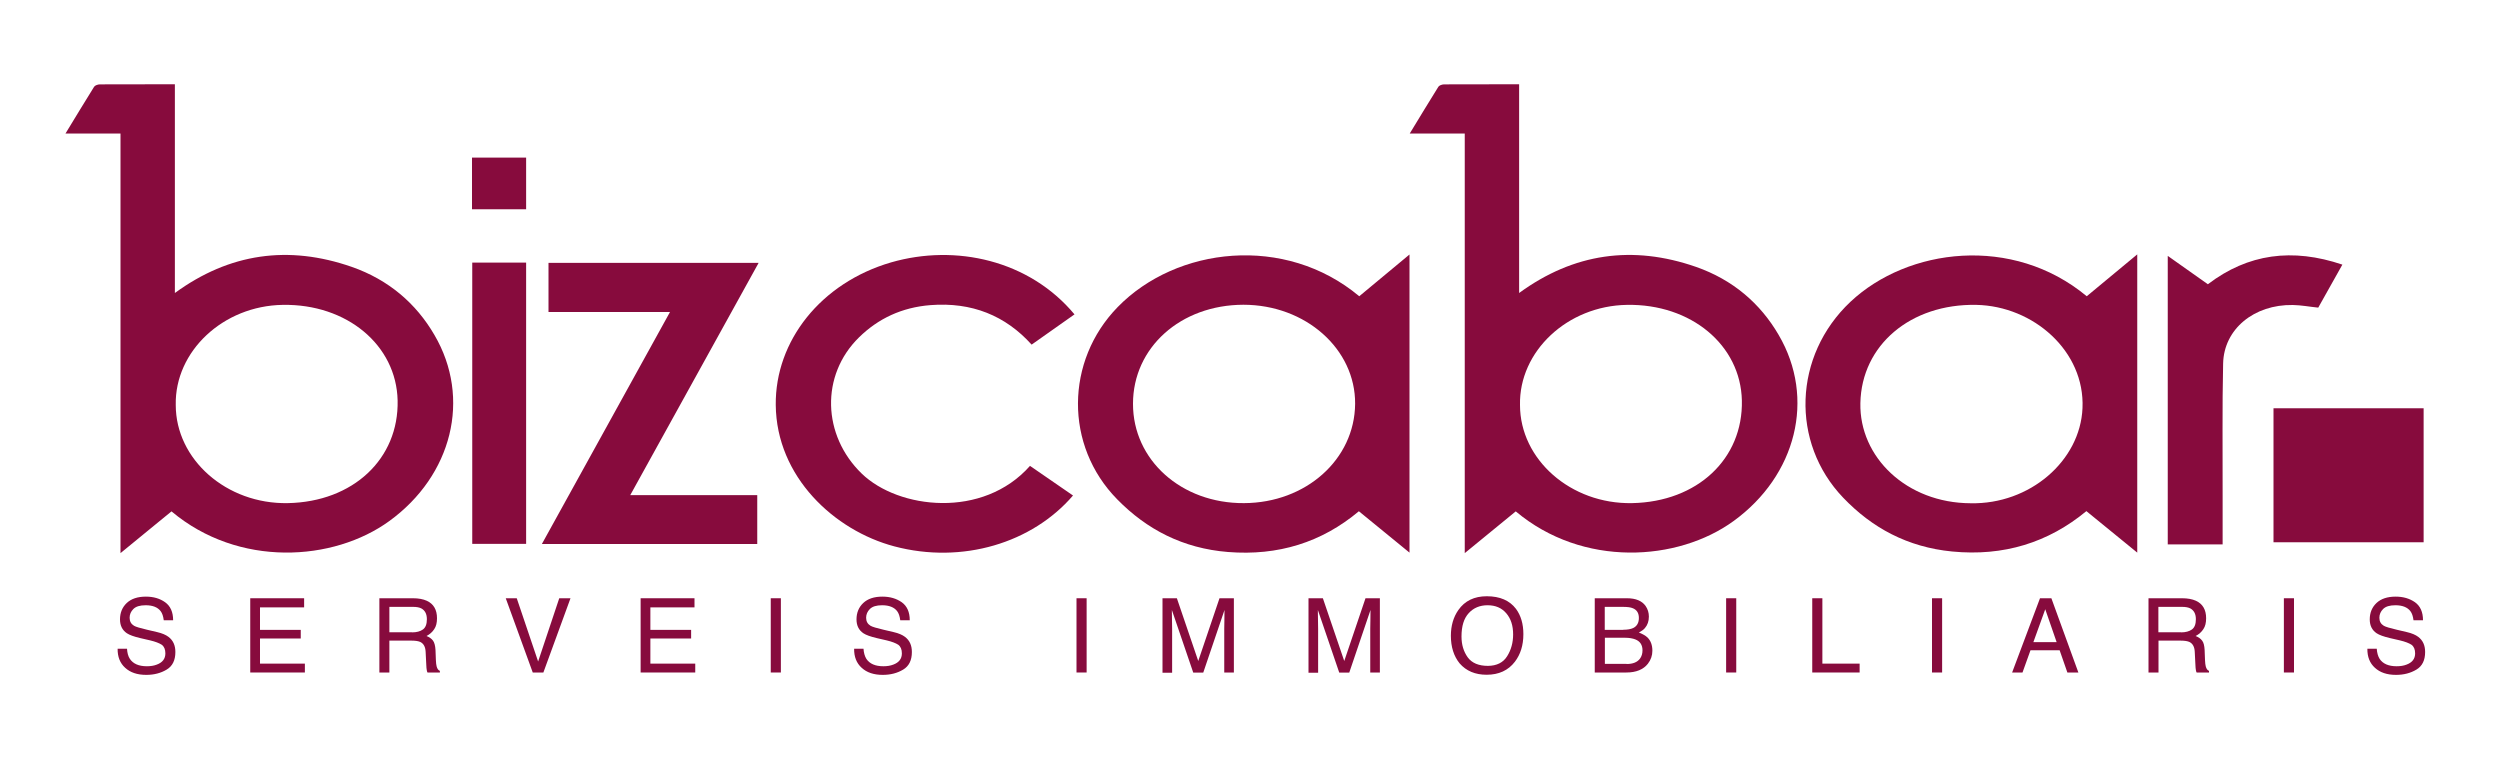
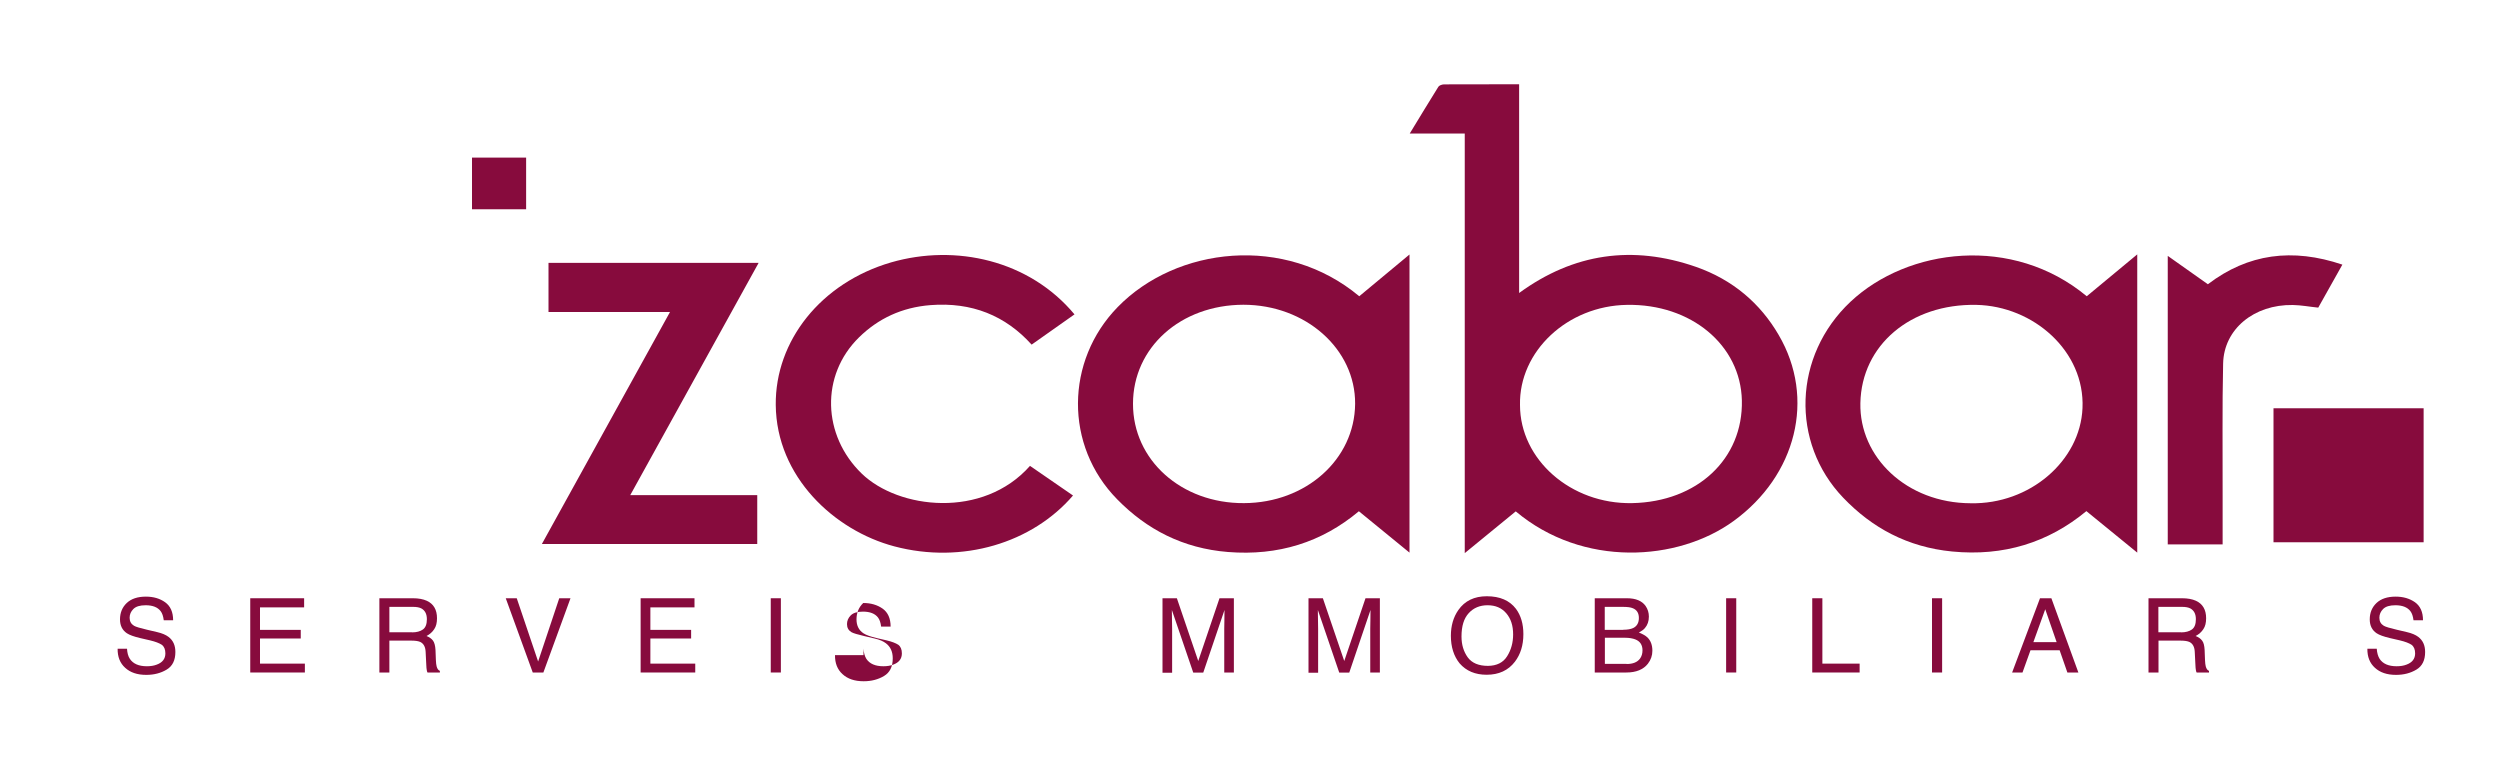
<svg xmlns="http://www.w3.org/2000/svg" version="1.1" id="Capa_1" x="0px" y="0px" viewBox="0 0 200 61" style="enable-background:new 0 0 200 61;" xml:space="preserve">
  <style type="text/css"> .st0{fill:#870B3D;} </style>
  <g>
    <path class="st0" d="M117.18,44.25c0-11.27,0-22.38,0-33.57c-1.48,0-2.87,0-4.4,0c0.81-1.33,1.54-2.54,2.29-3.74 c0.07-0.11,0.3-0.19,0.46-0.19c1.97-0.01,3.95-0.01,6-0.01c0,5.53,0,11.02,0,16.7c4.37-3.19,9.09-3.85,14.15-2.09 c2.95,1.03,5.15,2.93,6.61,5.44c2.98,5.08,1.41,11.25-3.6,14.89c-4.47,3.25-12.06,3.74-17.43-0.77 C119.96,41.97,118.64,43.06,117.18,44.25z M121.6,32.4c0,4.36,4.06,7.94,8.96,7.85c5.24-0.1,8.89-3.55,8.79-8.21 c-0.1-4.44-4.07-7.74-9.19-7.65C125.39,24.46,121.51,28.11,121.6,32.4z" />
-     <path class="st0" d="M9.64,44.25c0-11.27,0-22.38,0-33.57c-1.48,0-2.87,0-4.4,0c0.81-1.33,1.54-2.54,2.29-3.74 c0.07-0.11,0.3-0.19,0.46-0.19c1.97-0.01,3.95-0.01,6-0.01c0,5.53,0,11.02,0,16.7c4.37-3.19,9.09-3.85,14.15-2.09 c2.95,1.03,5.15,2.93,6.61,5.44c2.98,5.08,1.41,11.25-3.6,14.89c-4.47,3.25-12.06,3.74-17.43-0.77c-0.33,0.27-0.65,0.53-0.98,0.8 C11.76,42.52,10.74,43.35,9.64,44.25z M14.06,32.4c0,4.36,4.06,7.94,8.96,7.85c5.24-0.1,8.89-3.55,8.79-8.21 c-0.1-4.44-4.07-7.74-9.19-7.65C17.85,24.46,13.97,28.11,14.06,32.4z" />
    <path class="st0" d="M166.94,23.7c1.34-1.11,2.64-2.19,4.04-3.35c0,8,0,15.86,0,23.86c-1.41-1.15-2.72-2.22-4.07-3.32 c-3.05,2.52-6.62,3.63-10.74,3.23c-3.58-0.35-6.42-1.9-8.72-4.31c-4.21-4.4-4-11.35,0.59-15.67 C152.62,19.84,161.01,18.77,166.94,23.7z M157.65,40.26c4.73,0.1,8.77-3.39,8.95-7.61c0.2-4.56-3.93-8.17-8.5-8.26 c-5.24-0.1-9.18,3.21-9.27,7.86C148.74,36.57,152.52,40.24,157.65,40.26z" />
    <path class="st0" d="M108.74,23.7c1.34-1.11,2.64-2.19,4.02-3.34c0,7.99,0,15.86,0,23.85c-1.4-1.14-2.71-2.21-4.05-3.31 c-2.97,2.49-6.46,3.58-10.47,3.26c-3.6-0.29-6.5-1.8-8.86-4.21c-4.24-4.31-4.15-11.09,0.03-15.38 C94.11,19.74,102.8,18.73,108.74,23.7z M99.47,24.38c-5.02,0.01-8.83,3.42-8.83,7.92c-0.01,4.5,3.87,7.98,8.88,7.95 c4.96-0.02,8.85-3.5,8.89-7.94C108.44,27.92,104.45,24.38,99.47,24.38z" />
    <path class="st0" d="M85.96,25.15c-1.12,0.79-2.24,1.58-3.43,2.42c-2.09-2.32-4.78-3.42-8.1-3.16c-2.28,0.18-4.17,1.07-5.71,2.58 c-3.09,3.03-2.94,7.84,0.22,10.9c2.94,2.84,9.69,3.64,13.46-0.62c1.15,0.79,2.29,1.58,3.44,2.37c-3.25,3.79-8.85,5.51-14.29,4.07 c-4.8-1.27-9.44-5.56-9.49-11.32c-0.05-5.11,3.6-9.76,9.23-11.4C76.45,19.5,82.34,20.81,85.96,25.15z" />
    <path class="st0" d="M60.69,21.03c-3.42,6.2-6.81,12.33-10.27,18.58c3.44,0,6.78,0,10.16,0c0,1.35,0,2.61,0,3.91 c-5.71,0-11.43,0-17.23,0c3.41-6.17,6.8-12.31,10.25-18.56c-3.3,0-6.48,0-9.72,0c0-1.35,0-2.62,0-3.93 C49.46,21.03,55.02,21.03,60.69,21.03z" />
    <path class="st0" d="M177.81,43.55c-1.53,0-2.94,0-4.39,0c0-7.68,0-15.33,0-23.08c1.11,0.78,2.15,1.52,3.21,2.27 c3.21-2.45,6.77-2.92,10.76-1.57c-0.66,1.17-1.3,2.31-1.93,3.44c-0.7-0.07-1.37-0.2-2.04-0.21c-3.09-0.05-5.51,1.92-5.57,4.68 c-0.08,3.51-0.03,7.02-0.04,10.53C177.81,40.9,177.81,42.2,177.81,43.55z" />
    <g>
      <path class="st0" d="M193.89,32.66c0,3.58,0,7.12,0,10.72c-3.99,0-7.97,0-12.01,0c0-3.55,0-7.11,0-10.72 C185.85,32.66,189.83,32.66,193.89,32.66z" />
    </g>
-     <path class="st0" d="M37.78,21.01c1.46,0,2.86,0,4.31,0c0,7.51,0,14.98,0,22.5c-1.42,0-2.83,0-4.31,0 C37.78,36.05,37.78,28.56,37.78,21.01z" />
    <path class="st0" d="M37.76,16.74c0-1.4,0-2.74,0-4.13c1.44,0,2.86,0,4.33,0c0,1.38,0,2.73,0,4.13 C40.65,16.74,39.24,16.74,37.76,16.74z" />
    <g>
      <path class="st0" d="M10.16,51.89c0.02,0.34,0.09,0.61,0.23,0.82c0.26,0.39,0.71,0.59,1.36,0.59c0.29,0,0.56-0.04,0.79-0.13 c0.46-0.17,0.69-0.47,0.69-0.9c0-0.32-0.1-0.55-0.29-0.69c-0.2-0.13-0.51-0.25-0.93-0.35l-0.78-0.18 c-0.51-0.12-0.87-0.25-1.08-0.39c-0.37-0.25-0.55-0.62-0.55-1.11c0-0.53,0.18-0.97,0.54-1.31c0.36-0.34,0.87-0.51,1.53-0.51 c0.61,0,1.12,0.15,1.54,0.45c0.42,0.3,0.64,0.78,0.64,1.44H13.1c-0.04-0.32-0.12-0.56-0.25-0.73c-0.24-0.31-0.63-0.47-1.2-0.47 c-0.46,0-0.78,0.1-0.98,0.3c-0.2,0.2-0.3,0.43-0.3,0.7c0,0.29,0.12,0.5,0.35,0.64c0.15,0.09,0.5,0.19,1.05,0.32l0.81,0.19 c0.39,0.09,0.69,0.22,0.9,0.38c0.37,0.28,0.55,0.68,0.55,1.21c0,0.66-0.23,1.13-0.7,1.41s-1.01,0.42-1.63,0.42 c-0.72,0-1.28-0.19-1.69-0.57c-0.41-0.37-0.61-0.88-0.6-1.52H10.16z" />
      <path class="st0" d="M20.02,47.86h4.31v0.73H20.8v1.8h3.26v0.69H20.8v2.01h3.59v0.71h-4.37V47.86z" />
      <path class="st0" d="M30.34,47.86h2.7c0.44,0,0.81,0.07,1.1,0.2c0.55,0.25,0.82,0.72,0.82,1.4c0,0.36-0.07,0.65-0.22,0.87 c-0.15,0.23-0.35,0.41-0.62,0.55c0.23,0.09,0.41,0.22,0.52,0.37s0.18,0.4,0.2,0.75l0.03,0.8c0.01,0.23,0.03,0.4,0.06,0.51 c0.05,0.19,0.13,0.31,0.26,0.36v0.13h-0.99c-0.03-0.05-0.05-0.12-0.06-0.2c-0.02-0.08-0.03-0.24-0.04-0.47l-0.05-0.99 c-0.02-0.39-0.16-0.65-0.42-0.78c-0.15-0.07-0.38-0.11-0.7-0.11h-1.78v2.55h-0.8V47.86z M32.96,50.59c0.37,0,0.66-0.08,0.87-0.23 c0.21-0.15,0.32-0.42,0.32-0.82c0-0.42-0.15-0.71-0.45-0.87c-0.16-0.08-0.37-0.12-0.64-0.12h-1.91v2.03H32.96z" />
      <path class="st0" d="M41.34,47.86l1.71,5.06l1.69-5.06h0.9l-2.17,5.94h-0.85l-2.16-5.94H41.34z" />
      <path class="st0" d="M51.25,47.86h4.31v0.73h-3.53v1.8h3.26v0.69h-3.26v2.01h3.59v0.71h-4.37V47.86z" />
      <path class="st0" d="M61.66,47.86h0.81v5.94h-0.81V47.86z" />
-       <path class="st0" d="M69.08,51.89c0.02,0.34,0.1,0.61,0.23,0.82c0.26,0.39,0.71,0.59,1.36,0.59c0.29,0,0.56-0.04,0.79-0.13 c0.46-0.17,0.69-0.47,0.69-0.9c0-0.32-0.1-0.55-0.29-0.69c-0.2-0.13-0.51-0.25-0.93-0.35l-0.78-0.18 c-0.51-0.12-0.87-0.25-1.08-0.39c-0.37-0.25-0.55-0.62-0.55-1.11c0-0.53,0.18-0.97,0.54-1.31c0.36-0.34,0.87-0.51,1.53-0.51 c0.61,0,1.12,0.15,1.55,0.45c0.42,0.3,0.64,0.78,0.64,1.44h-0.76c-0.04-0.32-0.12-0.56-0.25-0.73c-0.24-0.31-0.64-0.47-1.2-0.47 c-0.46,0-0.78,0.1-0.98,0.3c-0.2,0.2-0.3,0.43-0.3,0.7c0,0.29,0.12,0.5,0.35,0.64c0.15,0.09,0.5,0.19,1.05,0.32l0.81,0.19 c0.39,0.09,0.69,0.22,0.9,0.38c0.37,0.28,0.55,0.68,0.55,1.21c0,0.66-0.23,1.13-0.7,1.41c-0.47,0.28-1.01,0.42-1.63,0.42 c-0.72,0-1.28-0.19-1.69-0.57c-0.41-0.37-0.61-0.88-0.6-1.52H69.08z" />
-       <path class="st0" d="M86.12,47.86h0.81v5.94h-0.81V47.86z" />
+       <path class="st0" d="M69.08,51.89c0.02,0.34,0.1,0.61,0.23,0.82c0.26,0.39,0.71,0.59,1.36,0.59c0.29,0,0.56-0.04,0.79-0.13 c0.46-0.17,0.69-0.47,0.69-0.9c0-0.32-0.1-0.55-0.29-0.69c-0.2-0.13-0.51-0.25-0.93-0.35l-0.78-0.18 c-0.51-0.12-0.87-0.25-1.08-0.39c-0.37-0.25-0.55-0.62-0.55-1.11c0-0.53,0.18-0.97,0.54-1.31c0.61,0,1.12,0.15,1.55,0.45c0.42,0.3,0.64,0.78,0.64,1.44h-0.76c-0.04-0.32-0.12-0.56-0.25-0.73c-0.24-0.31-0.64-0.47-1.2-0.47 c-0.46,0-0.78,0.1-0.98,0.3c-0.2,0.2-0.3,0.43-0.3,0.7c0,0.29,0.12,0.5,0.35,0.64c0.15,0.09,0.5,0.19,1.05,0.32l0.81,0.19 c0.39,0.09,0.69,0.22,0.9,0.38c0.37,0.28,0.55,0.68,0.55,1.21c0,0.66-0.23,1.13-0.7,1.41c-0.47,0.28-1.01,0.42-1.63,0.42 c-0.72,0-1.28-0.19-1.69-0.57c-0.41-0.37-0.61-0.88-0.6-1.52H69.08z" />
      <path class="st0" d="M93,47.86h1.15l1.71,5.02l1.7-5.02h1.15v5.94h-0.77V50.3c0-0.12,0-0.32,0.01-0.6 c0.01-0.28,0.01-0.58,0.01-0.9l-1.7,5.01h-0.8l-1.71-5.01v0.18c0,0.15,0,0.37,0.01,0.67c0.01,0.3,0.01,0.52,0.01,0.66v3.51H93 V47.86z" />
      <path class="st0" d="M104.68,47.86h1.15l1.71,5.02l1.7-5.02h1.15v5.94h-0.77V50.3c0-0.12,0-0.32,0.01-0.6 c0.01-0.28,0.01-0.58,0.01-0.9l-1.7,5.01h-0.8l-1.71-5.01v0.18c0,0.15,0,0.37,0.01,0.67c0.01,0.3,0.01,0.52,0.01,0.66v3.51h-0.77 V47.86z" />
      <path class="st0" d="M121.28,48.71c0.39,0.53,0.59,1.2,0.59,2.02c0,0.89-0.23,1.62-0.68,2.21c-0.53,0.69-1.28,1.04-2.26,1.04 c-0.91,0-1.63-0.3-2.16-0.91c-0.47-0.58-0.7-1.32-0.7-2.21c0-0.8,0.2-1.49,0.6-2.06c0.51-0.73,1.27-1.1,2.27-1.1 C120,47.7,120.77,48.04,121.28,48.71z M120.57,52.5c0.32-0.51,0.48-1.09,0.48-1.75c0-0.7-0.18-1.26-0.55-1.69 c-0.37-0.43-0.86-0.64-1.5-0.64c-0.61,0-1.12,0.21-1.5,0.63c-0.39,0.42-0.58,1.04-0.58,1.87c0,0.66,0.17,1.21,0.5,1.67 c0.33,0.45,0.87,0.68,1.62,0.68C119.74,53.26,120.25,53.01,120.57,52.5z" />
      <path class="st0" d="M127.59,47.86h2.57c0.7,0,1.2,0.21,1.49,0.62c0.17,0.25,0.26,0.53,0.26,0.85c0,0.37-0.11,0.68-0.32,0.92 c-0.11,0.13-0.27,0.24-0.48,0.35c0.3,0.12,0.53,0.25,0.68,0.39c0.27,0.26,0.4,0.62,0.4,1.07c0,0.38-0.12,0.73-0.36,1.04 c-0.36,0.46-0.94,0.7-1.72,0.7h-2.53V47.86z M129.86,50.38c0.34,0,0.61-0.05,0.8-0.14c0.3-0.15,0.45-0.42,0.45-0.8 c0-0.39-0.16-0.65-0.48-0.78c-0.18-0.08-0.45-0.11-0.8-0.11h-1.45v1.84H129.86z M130.13,53.12c0.5,0,0.85-0.14,1.07-0.43 c0.13-0.18,0.2-0.4,0.2-0.66c0-0.43-0.19-0.73-0.58-0.88c-0.21-0.08-0.48-0.13-0.82-0.13h-1.61v2.09H130.13z" />
      <path class="st0" d="M138.09,47.86h0.81v5.94h-0.81V47.86z" />
      <path class="st0" d="M144.99,47.86h0.8v5.23h2.98v0.71h-3.79V47.86z" />
      <path class="st0" d="M154.56,47.86h0.81v5.94h-0.81V47.86z" />
      <path class="st0" d="M163.2,47.86h0.91l2.16,5.94h-0.88l-0.62-1.78h-2.33l-0.64,1.78h-0.83L163.2,47.86z M164.53,51.37l-0.91-2.63 l-0.95,2.63H164.53z" />
      <path class="st0" d="M171.87,47.86h2.7c0.44,0,0.81,0.07,1.1,0.2c0.55,0.25,0.82,0.72,0.82,1.4c0,0.36-0.07,0.65-0.22,0.87 c-0.15,0.23-0.35,0.41-0.62,0.55c0.23,0.09,0.41,0.22,0.52,0.37c0.12,0.15,0.18,0.4,0.2,0.75l0.03,0.8 c0.01,0.23,0.03,0.4,0.06,0.51c0.05,0.19,0.13,0.31,0.26,0.36v0.13h-0.99c-0.03-0.05-0.05-0.12-0.06-0.2 c-0.02-0.08-0.03-0.24-0.04-0.47l-0.05-0.99c-0.02-0.39-0.16-0.65-0.42-0.78c-0.15-0.07-0.38-0.11-0.7-0.11h-1.78v2.55h-0.8V47.86 z M174.48,50.59c0.37,0,0.66-0.08,0.87-0.23c0.21-0.15,0.32-0.42,0.32-0.82c0-0.42-0.15-0.71-0.45-0.87 c-0.16-0.08-0.37-0.12-0.64-0.12h-1.91v2.03H174.48z" />
-       <path class="st0" d="M182.71,47.86h0.81v5.94h-0.81V47.86z" />
      <path class="st0" d="M190.14,51.89c0.02,0.34,0.1,0.61,0.23,0.82c0.26,0.39,0.71,0.59,1.36,0.59c0.29,0,0.56-0.04,0.79-0.13 c0.46-0.17,0.69-0.47,0.69-0.9c0-0.32-0.1-0.55-0.29-0.69c-0.2-0.13-0.51-0.25-0.93-0.35l-0.78-0.18 c-0.51-0.12-0.87-0.25-1.08-0.39c-0.37-0.25-0.55-0.62-0.55-1.11c0-0.53,0.18-0.97,0.54-1.31c0.36-0.34,0.87-0.51,1.53-0.51 c0.61,0,1.12,0.15,1.55,0.45c0.42,0.3,0.64,0.78,0.64,1.44h-0.76c-0.04-0.32-0.12-0.56-0.25-0.73c-0.24-0.31-0.64-0.47-1.2-0.47 c-0.46,0-0.78,0.1-0.98,0.3c-0.2,0.2-0.3,0.43-0.3,0.7c0,0.29,0.12,0.5,0.35,0.64c0.15,0.09,0.5,0.19,1.05,0.32l0.81,0.19 c0.39,0.09,0.69,0.22,0.9,0.38c0.37,0.28,0.55,0.68,0.55,1.21c0,0.66-0.23,1.13-0.7,1.41c-0.47,0.28-1.01,0.42-1.63,0.42 c-0.72,0-1.28-0.19-1.69-0.57c-0.41-0.37-0.61-0.88-0.6-1.52H190.14z" />
    </g>
  </g>
</svg>